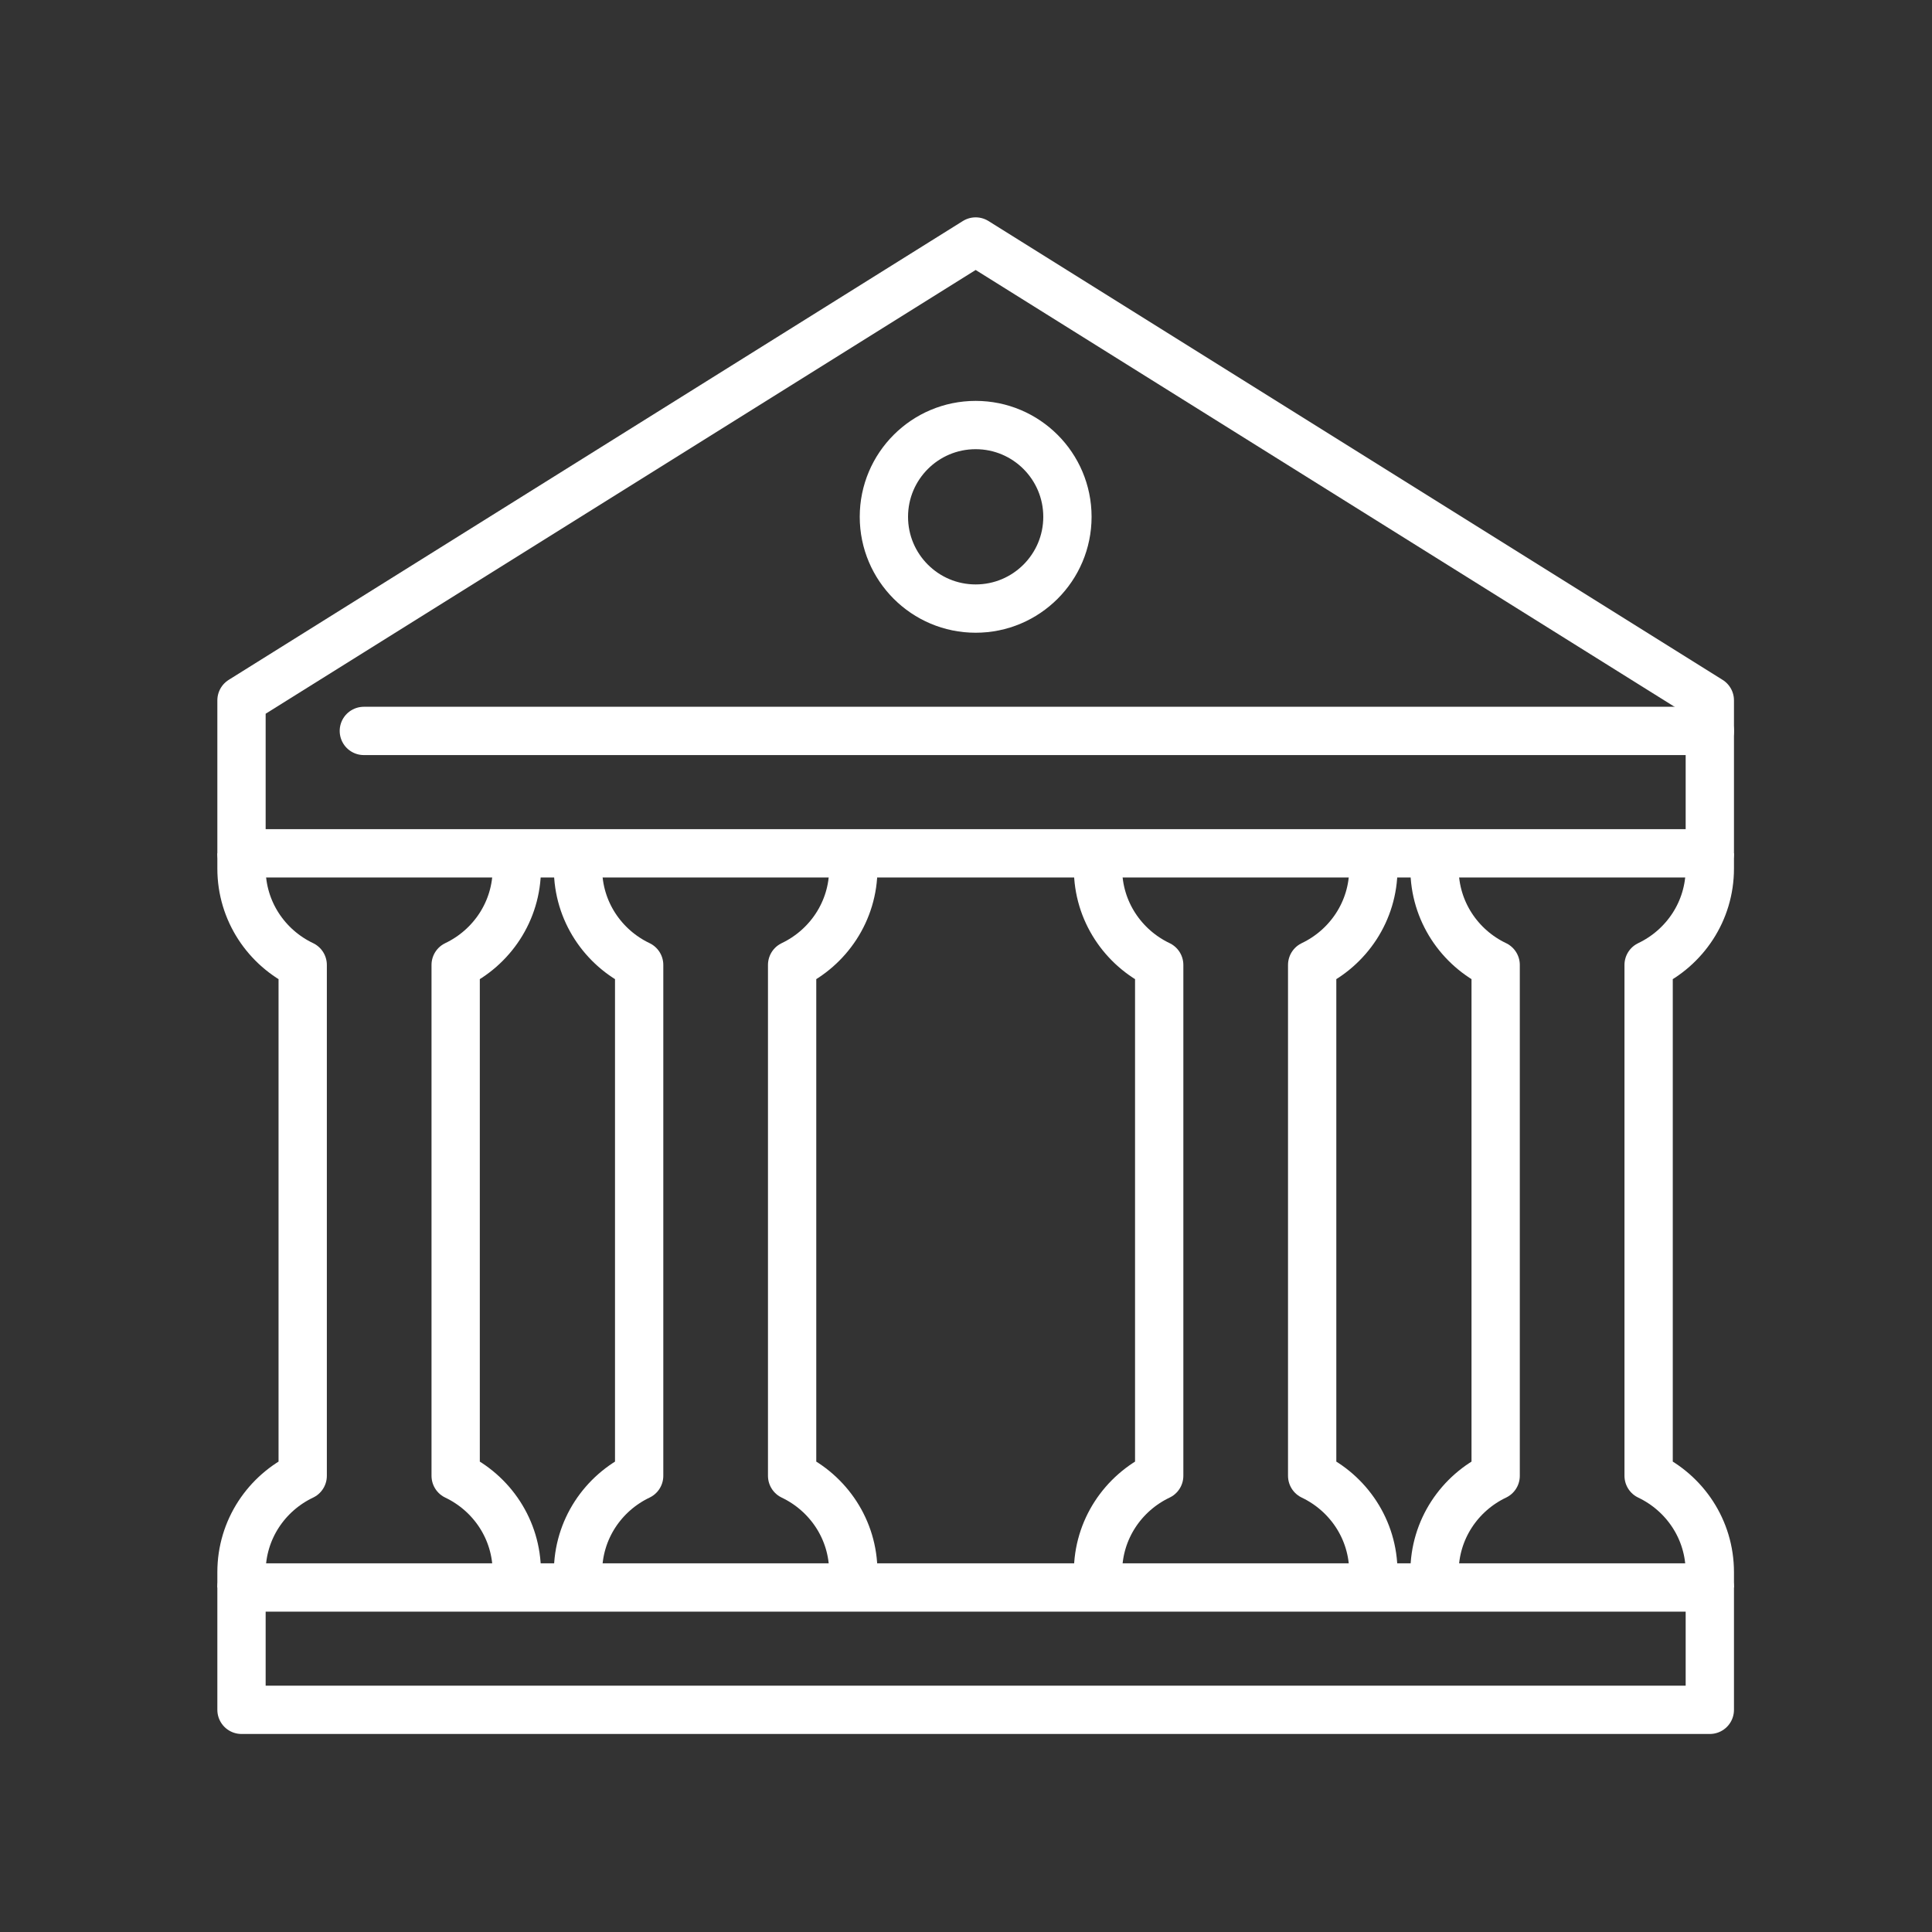
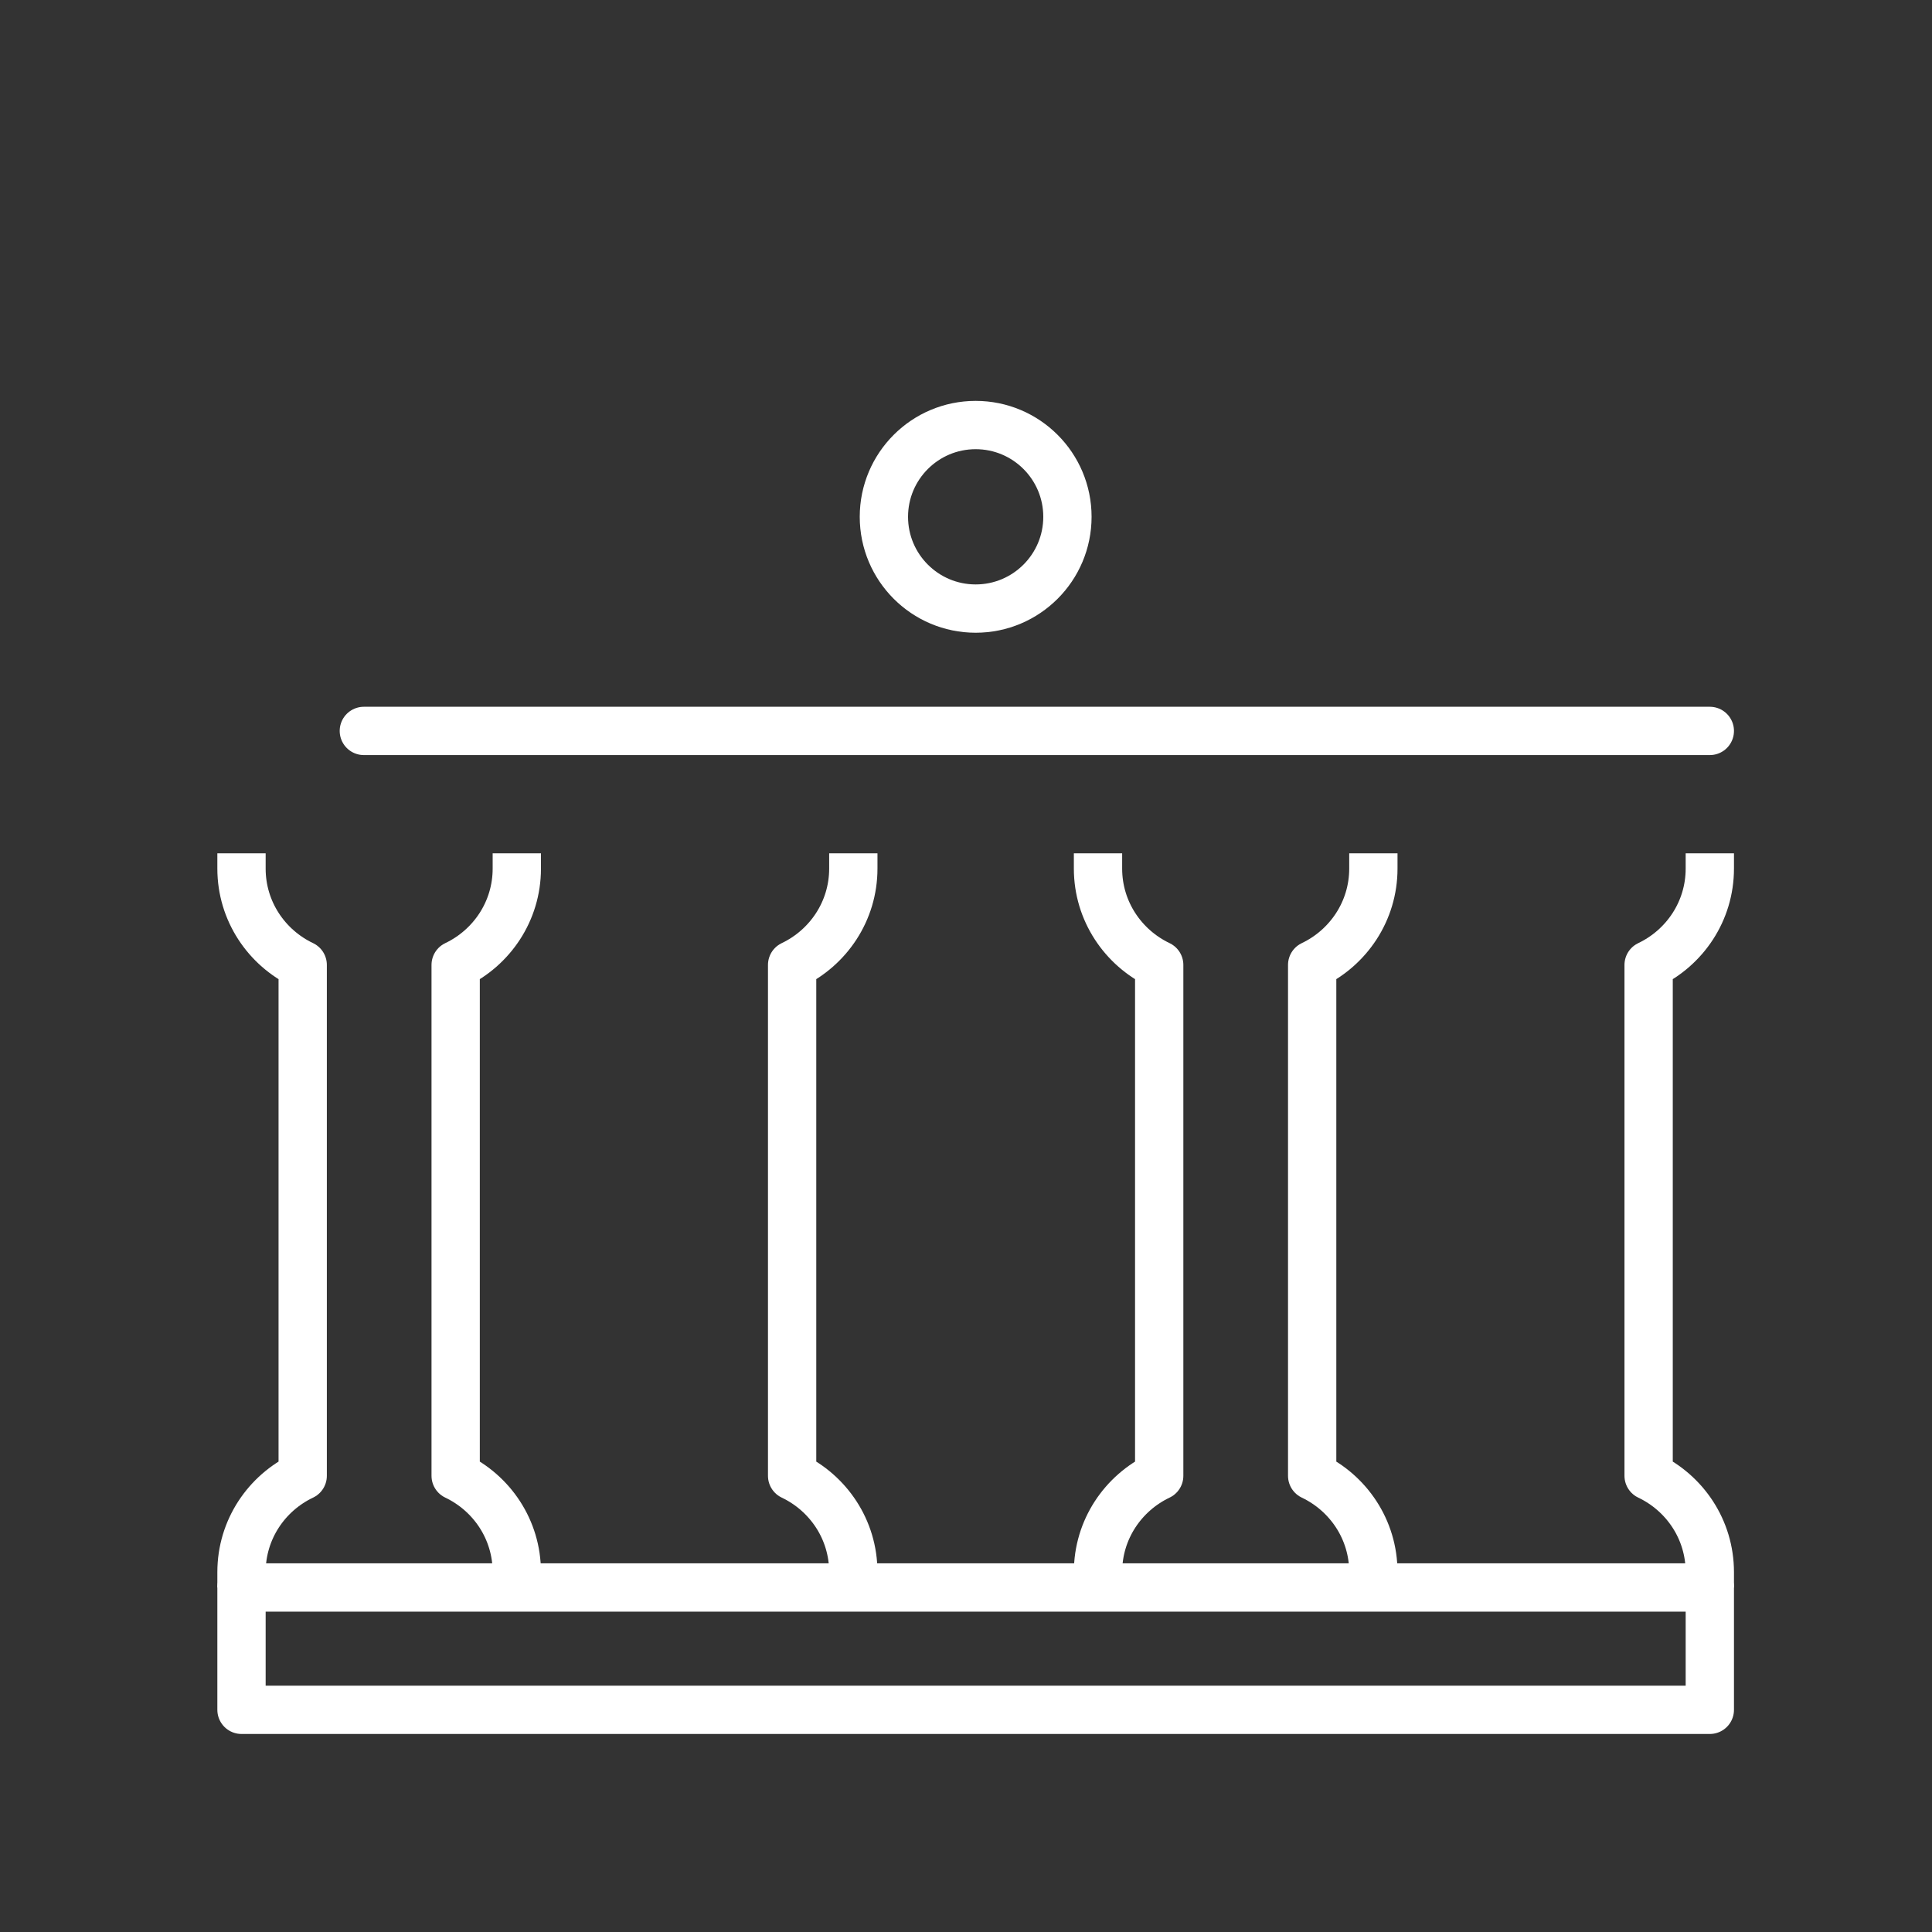
<svg xmlns="http://www.w3.org/2000/svg" width="40" height="40" viewBox="0 0 40 40" fill="none">
  <rect x="0" y="0" width="40" height="40" fill="#333333" stroke="none" />
  <path d="M35.4 32.867H5V35.4H35.4V32.867Z" stroke="white" stroke-linejoin="round" />
  <path d="M7.533 15.133H35.4" stroke="white" stroke-linecap="round" stroke-linejoin="round" />
  <path d="M20.2 12.6C21.249 12.6 22.1 11.749 22.1 10.7C22.1 9.651 21.249 8.8 20.2 8.8C19.151 8.8 18.3 9.651 18.3 10.7C18.3 11.749 19.151 12.6 20.2 12.6Z" stroke="white" stroke-linejoin="round" />
  <path d="M5 32.867V32.55C5 31.666 5.519 30.911 6.267 30.555V19.978C5.519 19.622 5 18.865 5 17.983V17.667" stroke="white" stroke-linejoin="round" />
  <path d="M10.7 32.867V32.55C10.7 31.666 10.181 30.911 9.434 30.555V19.978C10.181 19.622 10.7 18.865 10.7 17.983V17.667" stroke="white" stroke-linejoin="round" />
-   <path d="M11.967 32.867V32.55C11.967 31.666 12.486 30.911 13.233 30.555V19.978C12.486 19.622 11.967 18.865 11.967 17.983V17.667" stroke="white" stroke-linejoin="round" />
  <path d="M17.667 32.867V32.55C17.667 31.666 17.147 30.911 16.4 30.555V19.978C17.147 19.622 17.667 18.865 17.667 17.983V17.667" stroke="white" stroke-linejoin="round" />
  <path d="M22.733 32.867V32.55C22.733 31.666 23.253 30.911 24 30.555V19.978C23.253 19.622 22.733 18.865 22.733 17.983V17.667" stroke="white" stroke-linejoin="round" />
  <path d="M28.434 32.867V32.55C28.434 31.666 27.914 30.911 27.167 30.555V19.978C27.914 19.622 28.434 18.865 28.434 17.983V17.667" stroke="white" stroke-linejoin="round" />
-   <path d="M29.7 32.867V32.55C29.7 31.666 30.219 30.911 30.966 30.555V19.978C30.219 19.622 29.7 18.865 29.7 17.983V17.667" stroke="white" stroke-linejoin="round" />
  <path d="M35.4 32.867V32.55C35.4 31.666 34.881 30.911 34.133 30.555V19.978C34.881 19.622 35.4 18.865 35.4 17.983V17.667" stroke="white" stroke-linejoin="round" />
-   <path d="M5 14.5V17.667H35.4V14.5L20.2 5L5 14.5Z" stroke="white" stroke-linecap="round" stroke-linejoin="round" />
</svg>